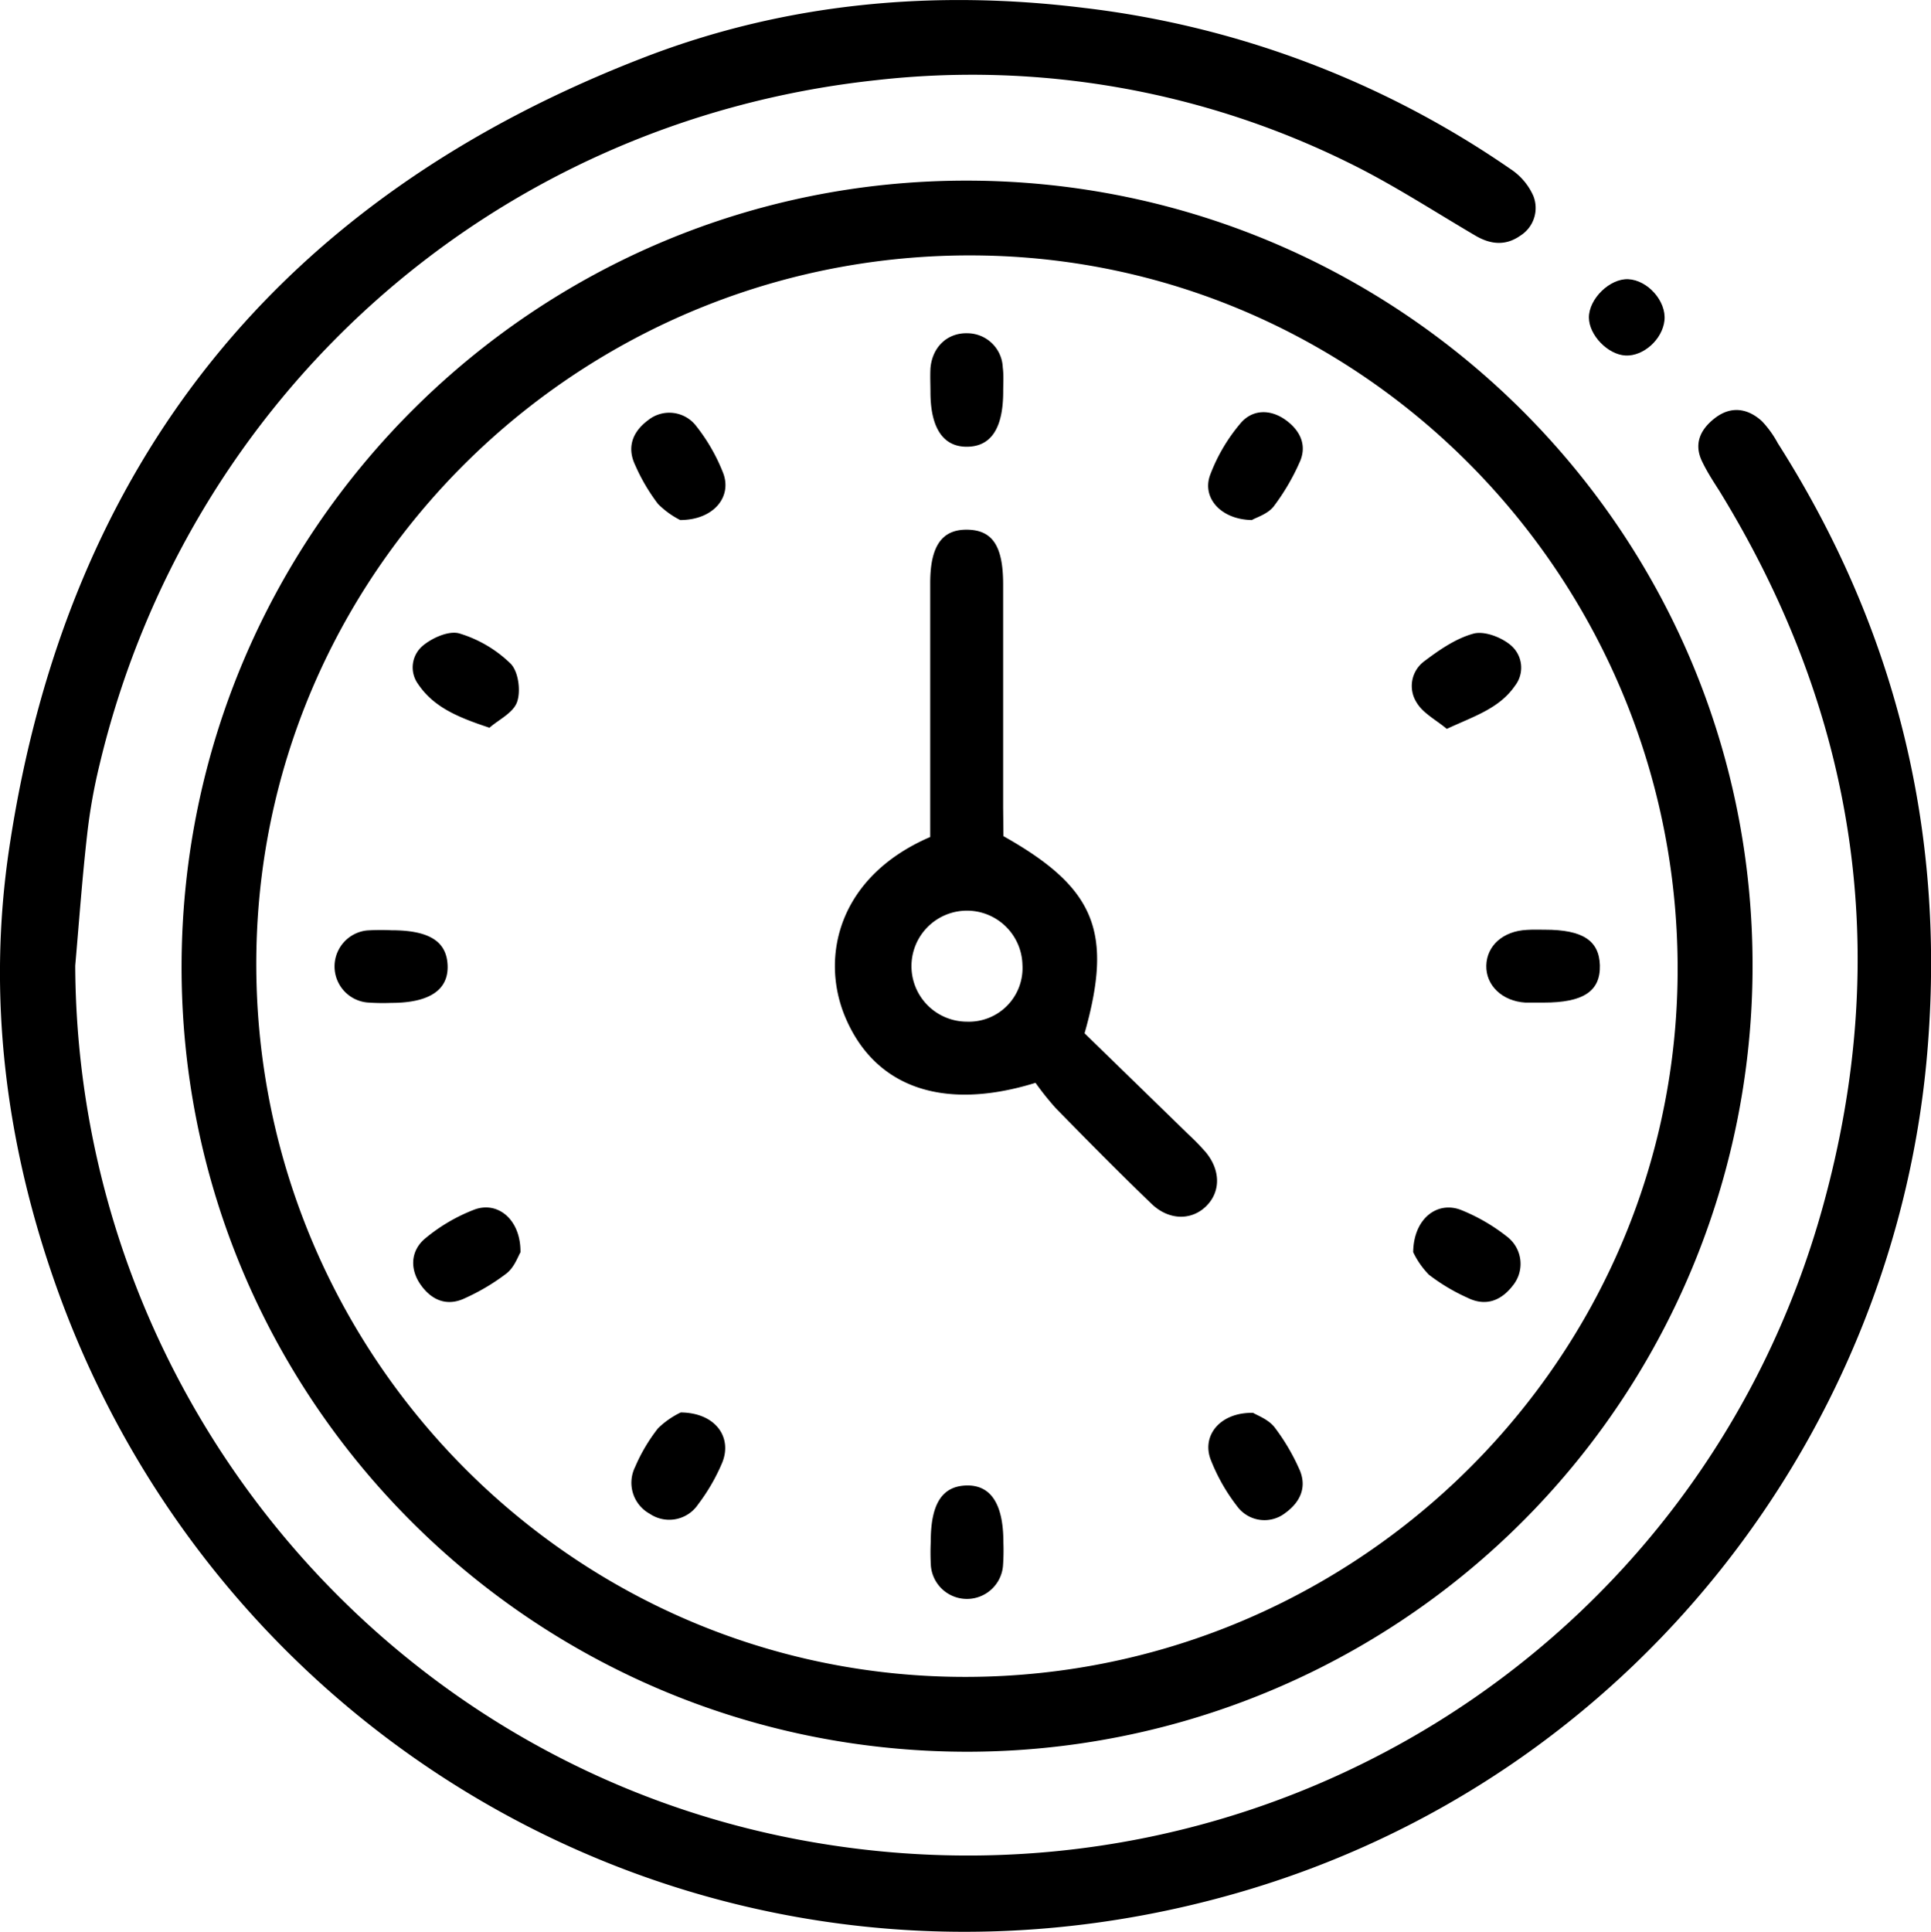
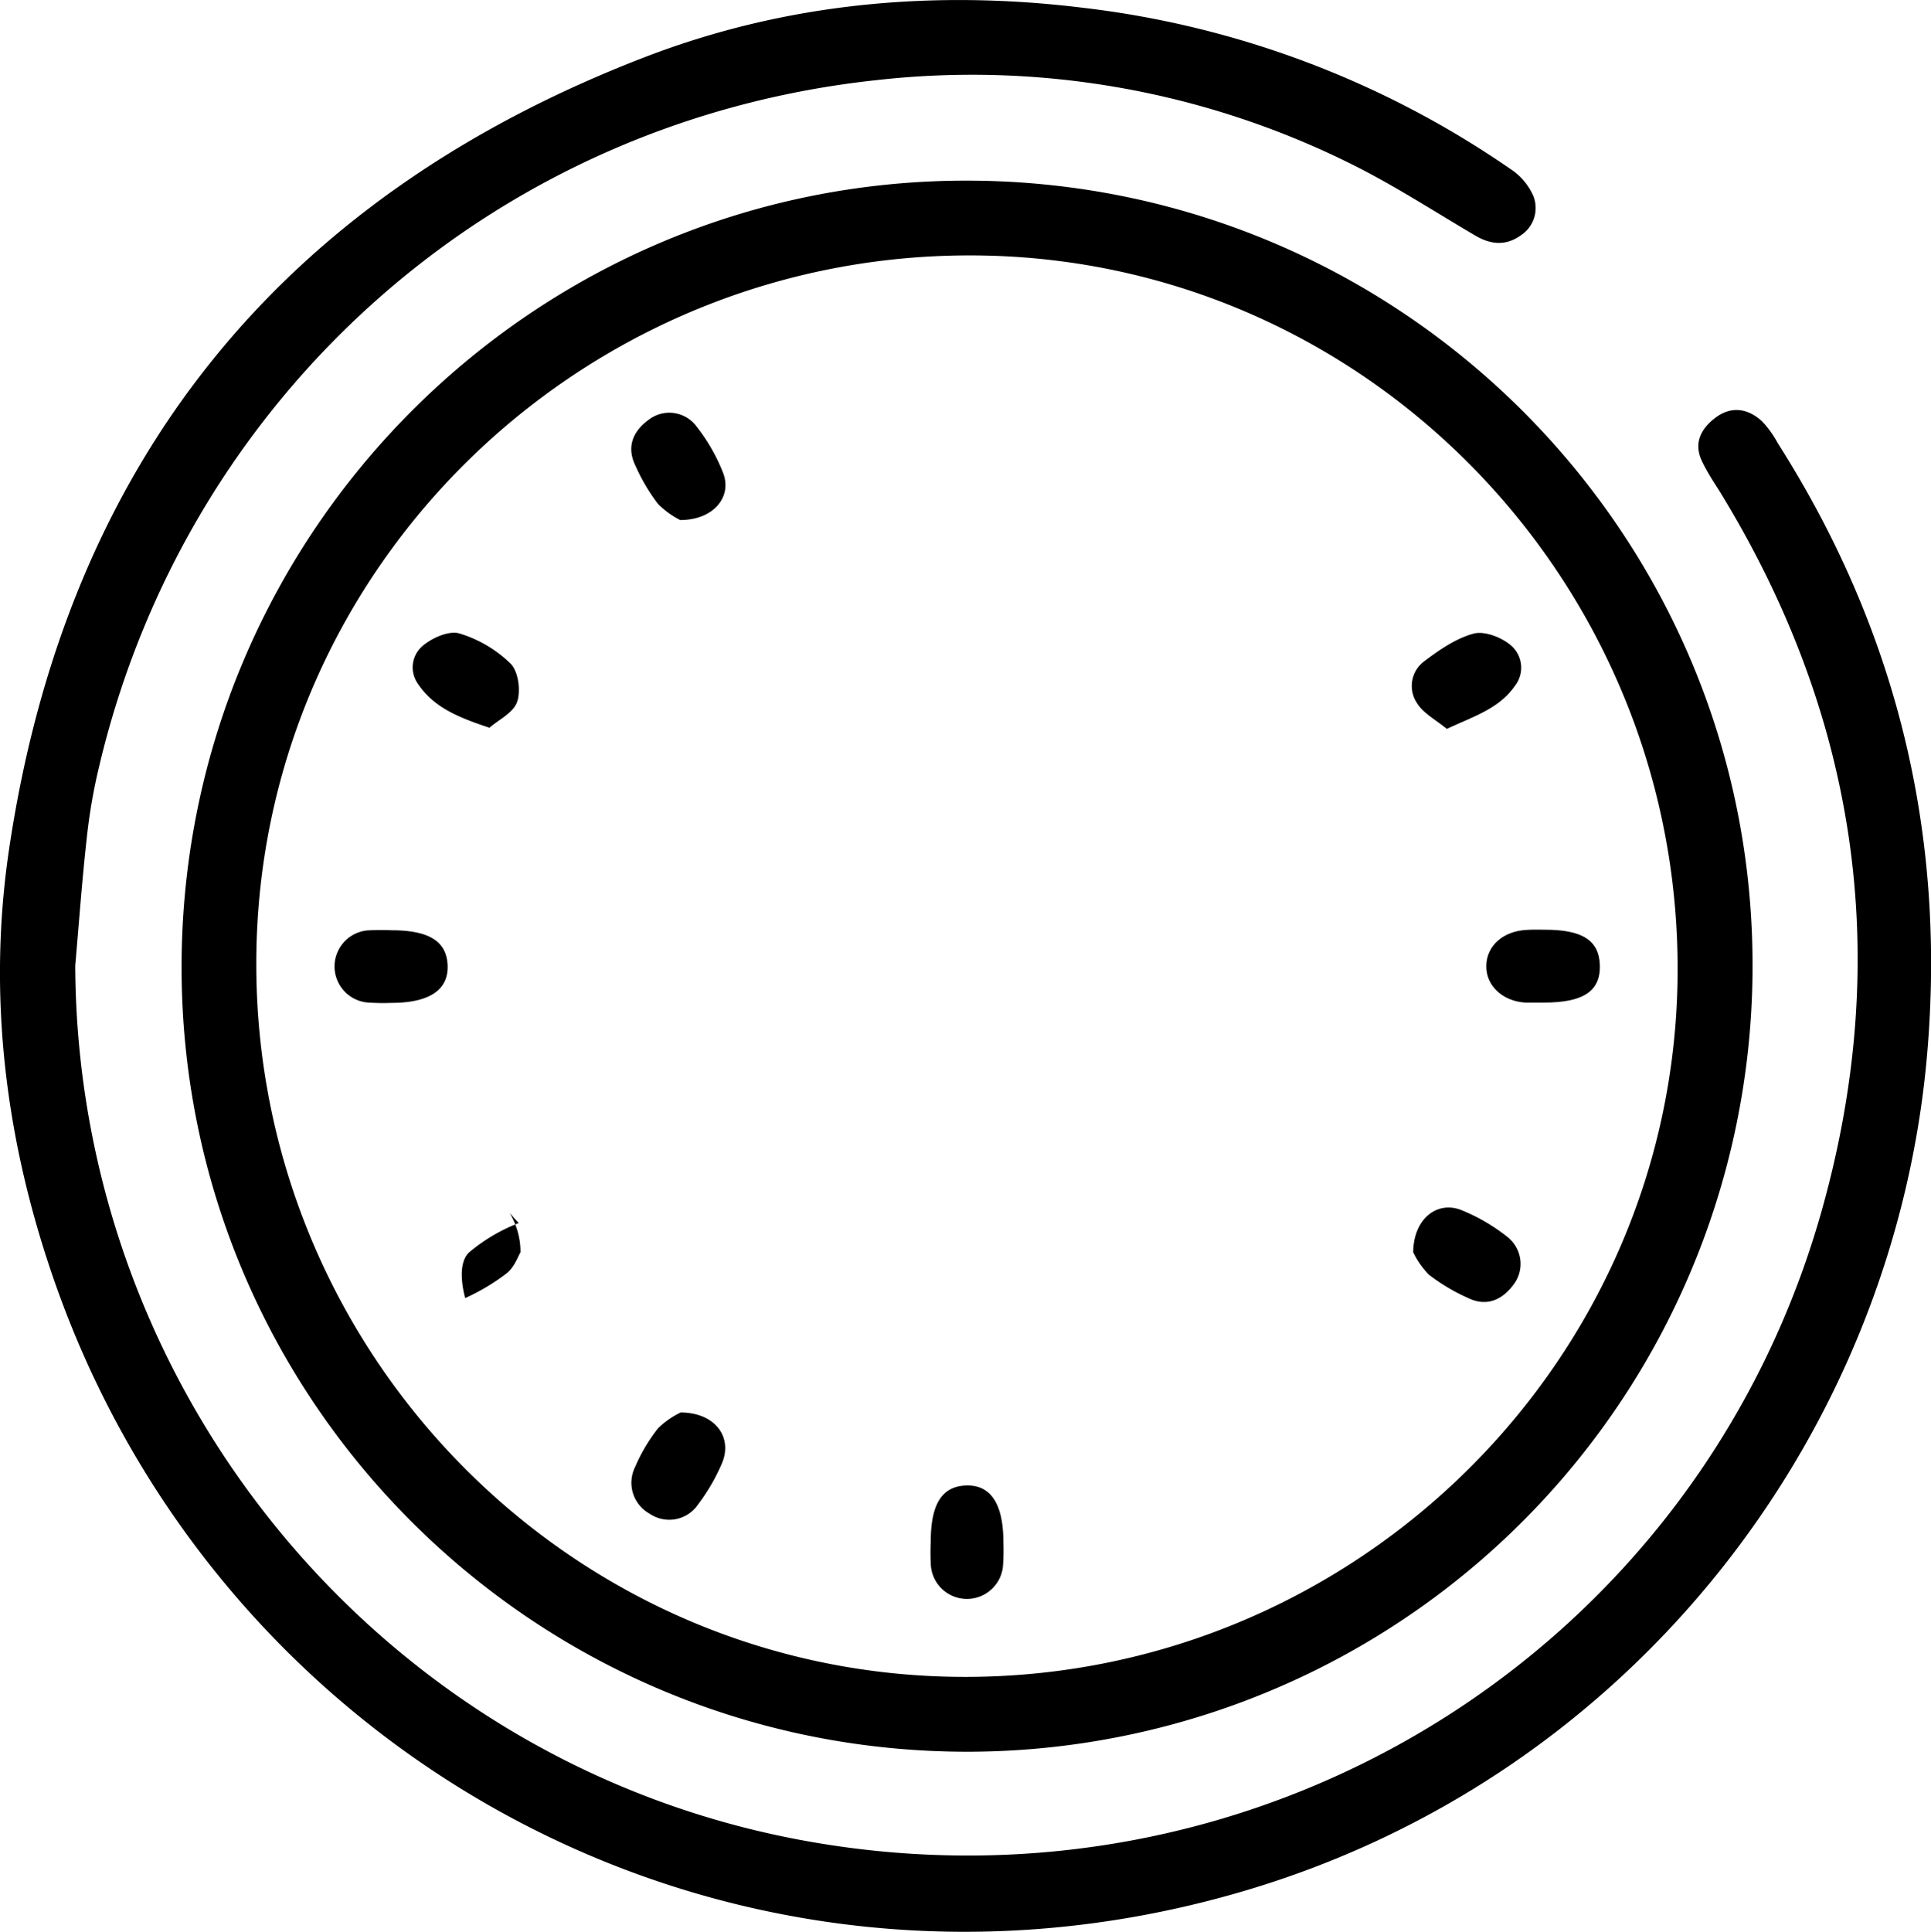
<svg xmlns="http://www.w3.org/2000/svg" id="Warstwa_1" data-name="Warstwa 1" viewBox="0 0 320.12 320.21">
  <path d="M123.51,304.87C123.82,376.2,175,437.52,244.87,450,320.27,463.5,393,418.29,413.29,344.6c11.52-41.76,5.53-81.43-17.21-118.43-1-1.56-2-3.1-2.79-4.73-1.57-3.07-.33-5.53,2.12-7.39,2.64-2,5.38-1.57,7.72.56a16.82,16.82,0,0,1,2.62,3.63q29.12,45.75,24.89,99.83C425.75,381.6,382,439.62,316.21,458.56,232.46,482.68,148.46,437,120.4,358.13c-8.41-23.64-11.53-48.11-7.82-72.8,9.59-64,45.06-107.85,105.41-131.08,23.39-9,47.93-11.21,72.76-8.14a156.66,156.66,0,0,1,70.72,26.72,10.32,10.32,0,0,1,3.75,4.4,5.41,5.41,0,0,1-2.12,6.62c-2.49,1.76-5,1.46-7.48,0-7-4.11-13.88-8.61-21.19-12.17a141,141,0,0,0-78.16-13.59c-64,6.89-114.35,52.82-128.77,113.64a91.75,91.75,0,0,0-2,11.29C124.67,290.28,124.15,297.58,123.51,304.87Z" transform="translate(-111.04 -144.8)" />
  <path d="M271.14,435.17c-72-.16-130.21-58.58-130-130.43s58.56-130.18,130.44-130,130.21,58.56,130,130.42A130.24,130.24,0,0,1,271.14,435.17Zm-2.51-12.43c64.93,1.32,119.07-50.22,120.5-114.7C390.57,242.81,339,188.5,274.31,187.16c-65.23-1.36-119.43,50.23-120.76,114.94C152.2,367.26,203.87,421.43,268.63,422.74Z" transform="translate(-111.04 -144.8)" />
-   <path d="M380.53,203.73c-2.94-.14-6.07-3.39-6.08-6.3,0-3.11,3.48-6.5,6.53-6.35,3.23.16,6.32,3.65,6,6.81S383.49,203.87,380.53,203.73Z" transform="translate(-111.04 -144.8)" />
-   <path d="M277.39,283.4c15.19,8.55,18.23,15.8,13.45,32.68l17.25,16.79a39.61,39.61,0,0,1,2.79,2.86c2.53,3,2.55,6.61.13,9s-6.13,2.39-9-.32c-5.4-5.19-10.66-10.52-15.9-15.87a47.33,47.33,0,0,1-3.4-4.25c-15.53,4.81-26.76.61-31.59-11-4.14-10-1-23.24,14.13-29.75v-9.15q0-16.47,0-32.95c0-6.14,1.95-8.91,6.16-8.84s5.93,2.77,5.93,9.07q0,18.47,0,36.94Zm3.15,21.32a9.2,9.2,0,1,0-9.22,9.43A8.89,8.89,0,0,0,280.54,304.72Z" transform="translate(-111.04 -144.8)" />
-   <path d="M277.35,209.69c0,6.09-2,9.1-5.94,9.16s-6.1-3-6.12-9c0-1.33-.07-2.67,0-4,.31-3.58,2.84-5.92,6.18-5.81a5.9,5.9,0,0,1,5.81,5.68C277.45,207,277.35,208.36,277.35,209.69Z" transform="translate(-111.04 -144.8)" />
  <path d="M223.8,231a14.3,14.3,0,0,1-3.68-2.67,31.29,31.29,0,0,1-3.78-6.43c-1.43-3-.4-5.57,2.14-7.45a5.61,5.61,0,0,1,8,1,30.36,30.36,0,0,1,4.44,7.75C232.44,227.14,229.35,231,223.8,231Z" transform="translate(-111.04 -144.8)" />
-   <path d="M318.58,231c-5.18-.08-8.3-3.71-6.93-7.45a29,29,0,0,1,5-8.53c2-2.43,5.07-2.45,7.67-.5,2.33,1.74,3.46,4.2,2.13,7a36.77,36.77,0,0,1-4.29,7.27C321.14,230.05,319.22,230.6,318.58,231Z" transform="translate(-111.04 -144.8)" />
  <path d="M192.18,265.43c-5-1.67-9.18-3.3-11.83-7.24a4.69,4.69,0,0,1,.81-6.38c1.58-1.31,4.35-2.53,6.07-2a20.7,20.7,0,0,1,8.46,5c1.28,1.29,1.71,4.48,1.08,6.32S193.71,264.08,192.18,265.43Z" transform="translate(-111.04 -144.8)" />
  <path d="M350.89,265.62c-1.76-1.48-3.95-2.59-5-4.37a5.09,5.09,0,0,1,1.21-6.8c2.5-1.89,5.24-3.8,8.18-4.61,1.78-.5,4.56.55,6.13,1.84a4.88,4.88,0,0,1,.78,6.8C359.59,262.25,355.4,263.52,350.89,265.62Z" transform="translate(-111.04 -144.8)" />
  <path d="M175.91,299c6.2,0,9.14,1.79,9.33,5.75.2,4.13-3,6.29-9.34,6.29a35.34,35.34,0,0,1-4-.07,6,6,0,0,1,0-11.94A37.89,37.89,0,0,1,175.91,299Z" transform="translate(-111.04 -144.8)" />
  <path d="M367.15,298.91c6.26,0,9,1.79,9.12,5.91.1,4.3-2.75,6.18-9.36,6.17-1,0-2,0-3,0-3.81-.23-6.55-2.84-6.47-6.14s2.79-5.72,6.71-5.91C365.15,298.87,366.15,298.91,367.15,298.91Z" transform="translate(-111.04 -144.8)" />
-   <path d="M197.32,352.39c-.4.65-1,2.48-2.33,3.51a35,35,0,0,1-6.83,4.07c-3,1.46-5.58.36-7.39-2.22s-1.68-5.63.75-7.66a28.87,28.87,0,0,1,8.12-4.77C193.58,343.82,197.4,347,197.32,352.39Z" transform="translate(-111.04 -144.8)" />
+   <path d="M197.32,352.39c-.4.65-1,2.48-2.33,3.51a35,35,0,0,1-6.83,4.07s-1.68-5.63.75-7.66a28.87,28.87,0,0,1,8.12-4.77C193.58,343.82,197.4,347,197.32,352.39Z" transform="translate(-111.04 -144.8)" />
  <path d="M345.32,352.36c.06-5.53,3.95-8.53,7.92-7a30.79,30.79,0,0,1,7.72,4.49,5.68,5.68,0,0,1,.86,8.07c-1.93,2.49-4.49,3.49-7.49,2a31.69,31.69,0,0,1-6.4-3.82A13.88,13.88,0,0,1,345.32,352.36Z" transform="translate(-111.04 -144.8)" />
  <path d="M223.89,378.93c5.76.05,8.6,4.11,6.87,8.34a32,32,0,0,1-4,6.91,5.76,5.76,0,0,1-8,1.55,5.87,5.87,0,0,1-2.44-7.75,28.53,28.53,0,0,1,3.8-6.42A14.17,14.17,0,0,1,223.89,378.93Z" transform="translate(-111.04 -144.8)" />
-   <path d="M318.79,379c.66.41,2.49,1.06,3.52,2.35a34.49,34.49,0,0,1,4.06,6.83c1.43,3,.3,5.56-2.25,7.41a5.61,5.61,0,0,1-8-1.13,30.93,30.93,0,0,1-4.4-7.79C310.25,382.67,313.41,378.87,318.79,379Z" transform="translate(-111.04 -144.8)" />
  <path d="M265.34,400.34c0-6.17,1.82-9.13,5.79-9.3,4.13-.17,6.25,3,6.25,9.39a35.38,35.38,0,0,1-.07,4,6,6,0,0,1-11.95-.09A37.92,37.92,0,0,1,265.34,400.34Z" transform="translate(-111.04 -144.8)" />
</svg>